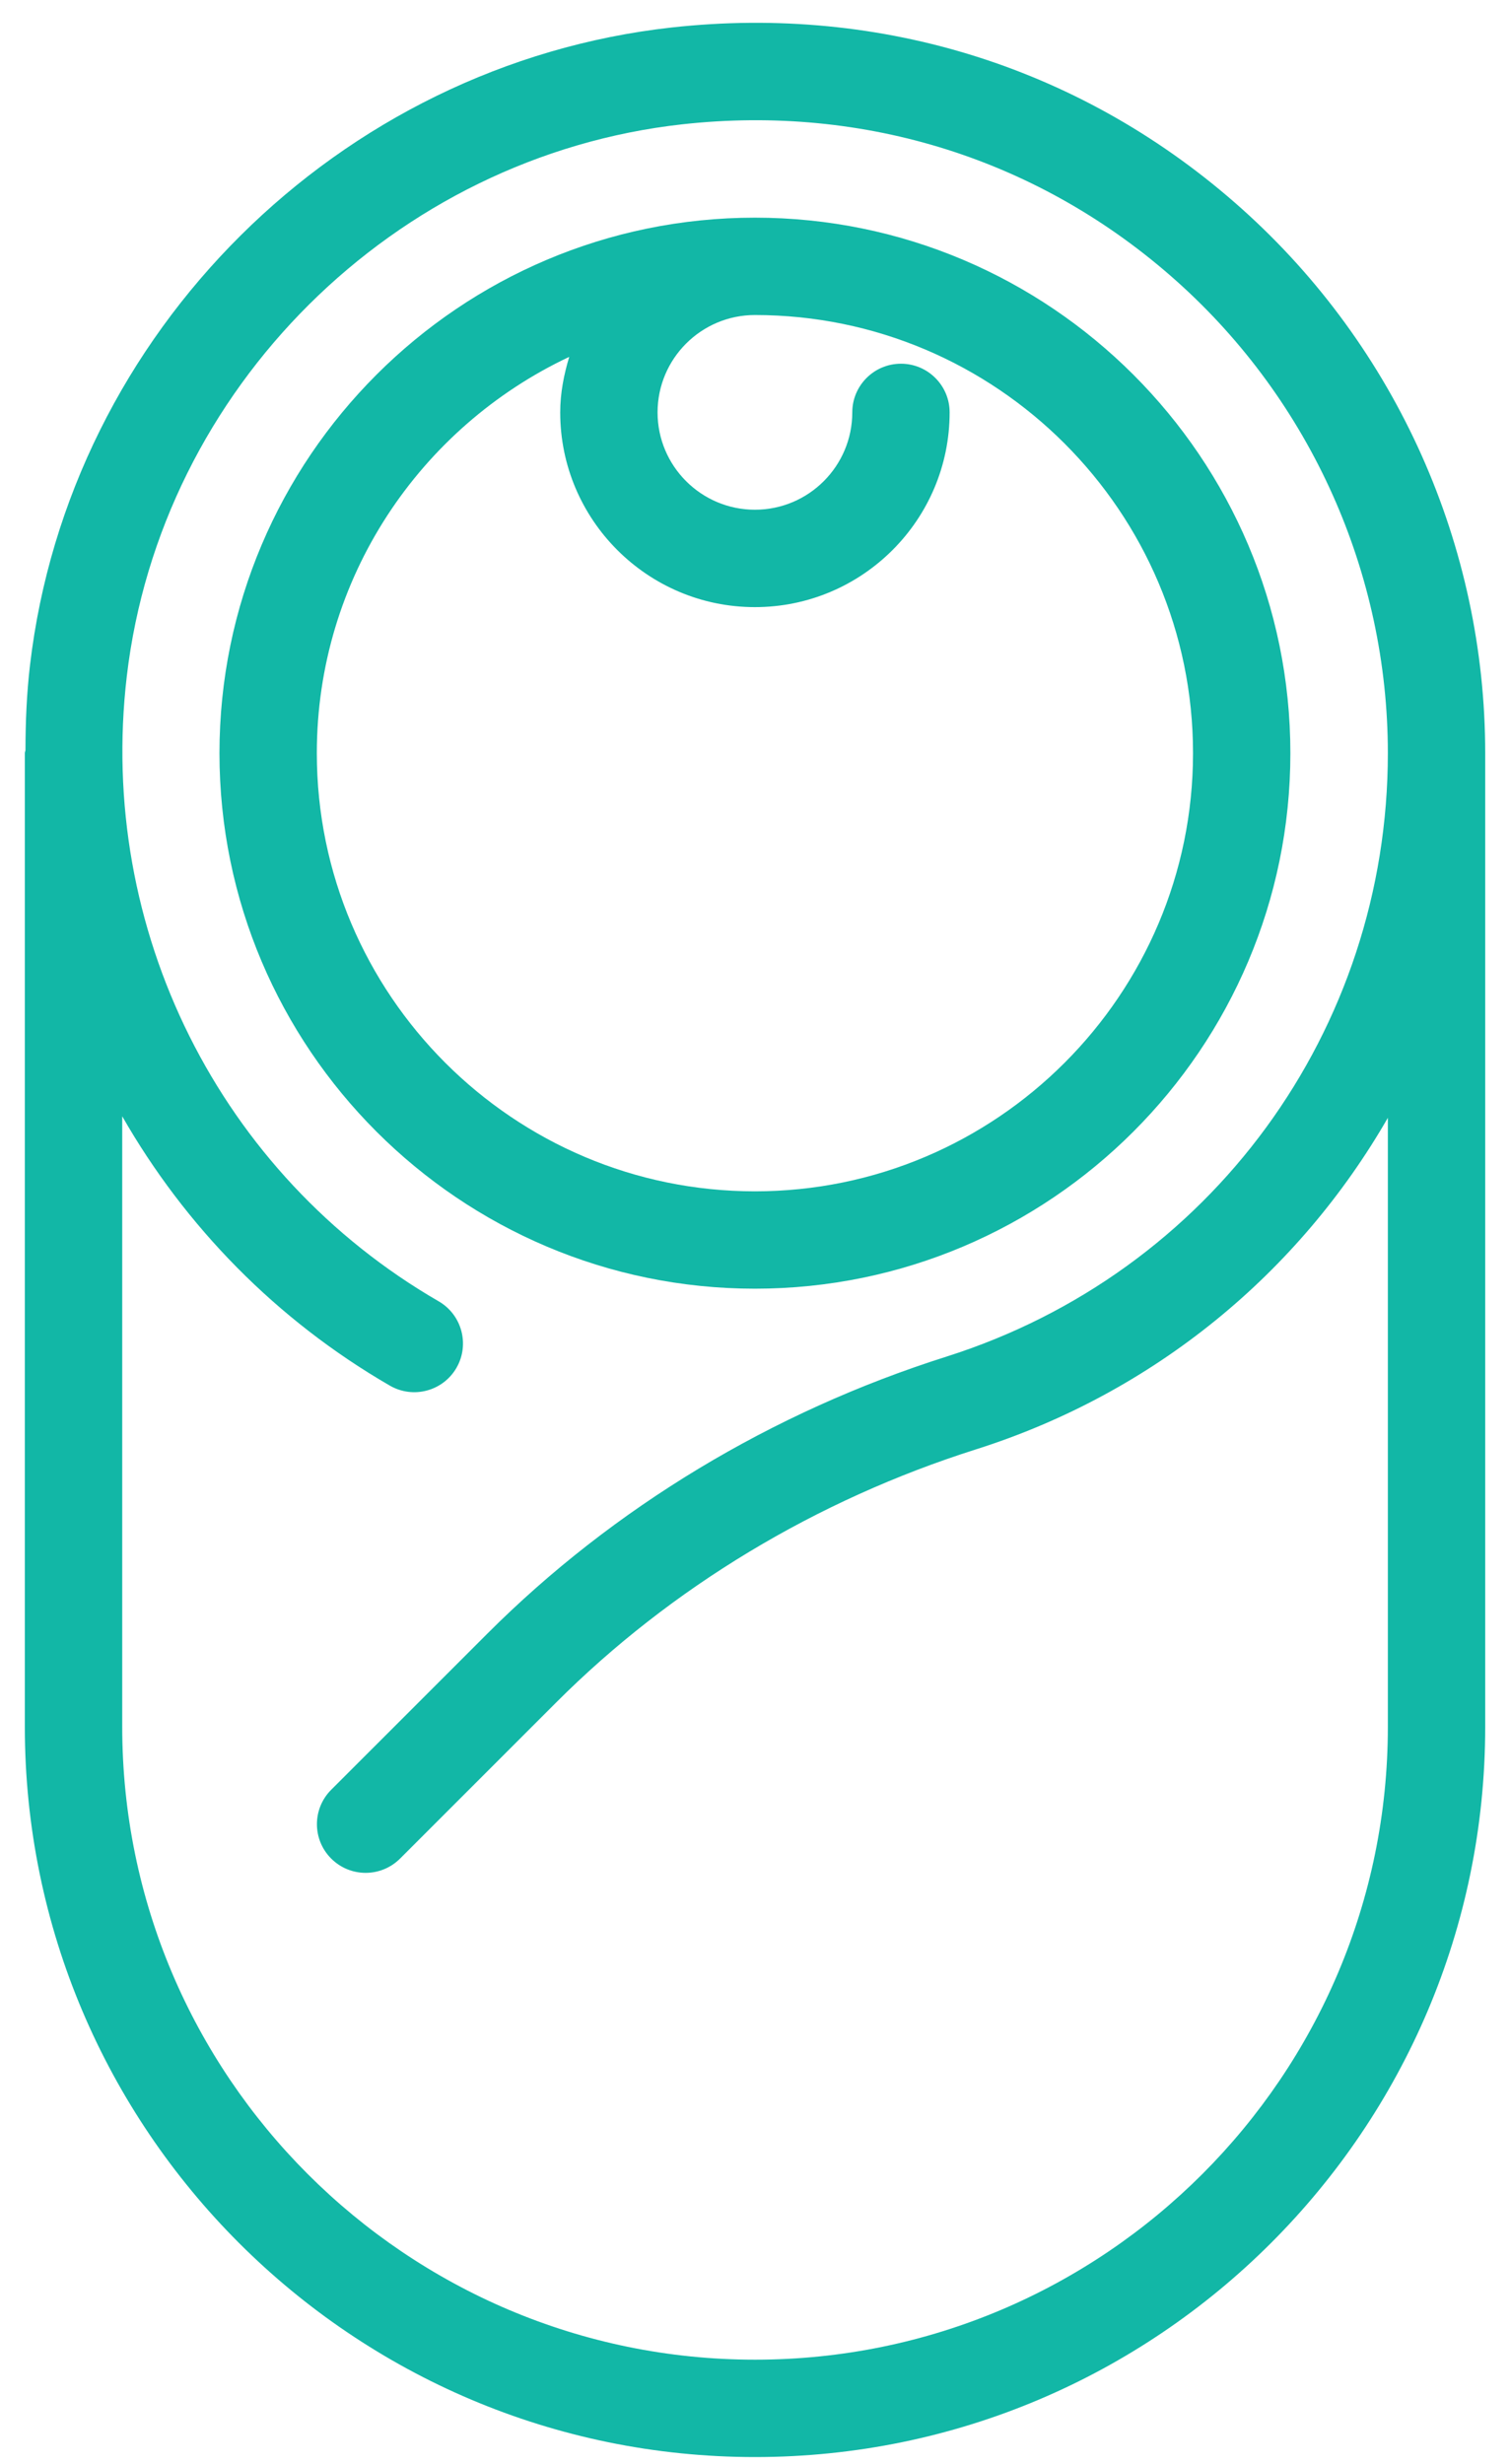
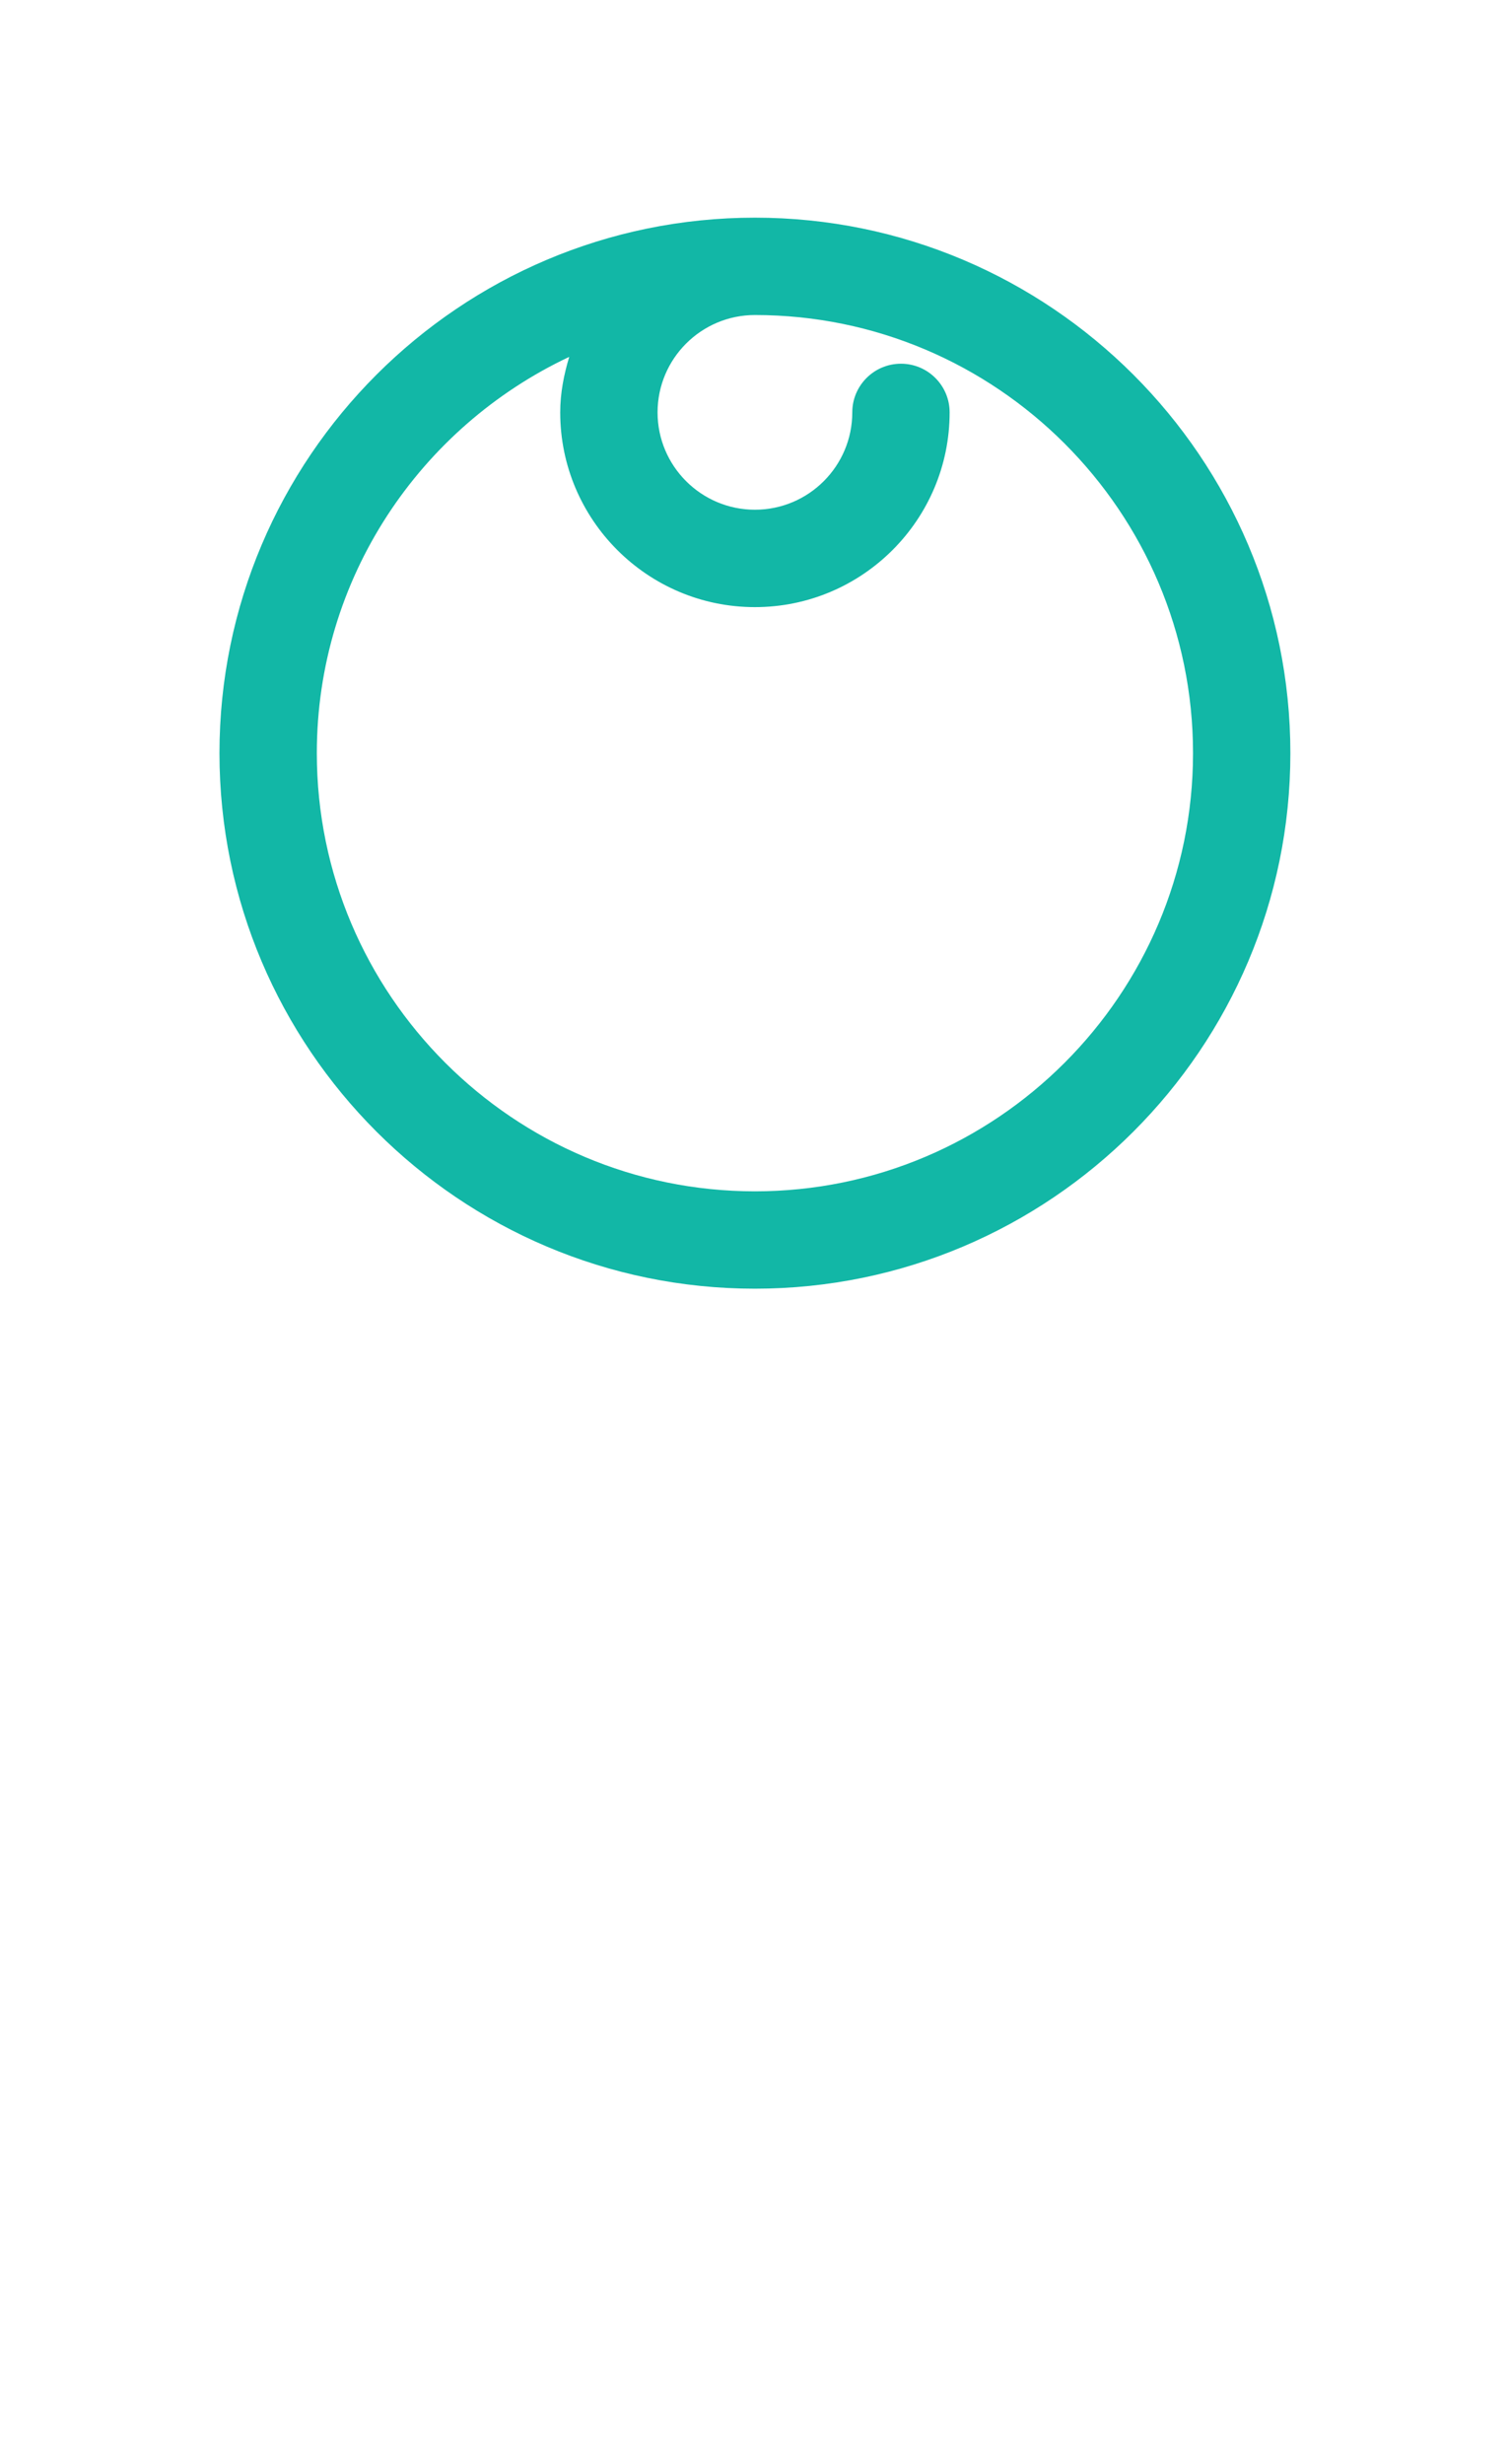
<svg xmlns="http://www.w3.org/2000/svg" width="38" height="62" viewBox="0 0 38 62" fill="none">
  <path d="M32.473 18.952C32.473 11.522 26.428 5.477 18.998 5.477C11.569 5.477 5.523 11.522 5.523 18.952C5.523 26.381 11.569 32.427 18.998 32.427C26.428 32.427 32.473 26.381 32.473 18.952ZM7.973 18.952C7.973 14.544 10.579 10.744 14.325 8.98C14.191 9.426 14.098 9.888 14.098 10.377C14.098 13.079 16.296 15.277 18.998 15.277C21.701 15.277 23.898 13.079 23.898 10.377C23.898 9.701 23.349 9.152 22.673 9.152C21.997 9.152 21.448 9.701 21.448 10.377C21.448 11.728 20.35 12.826 18.998 12.826C17.647 12.826 16.548 11.728 16.548 10.377C16.548 9.025 17.647 7.927 18.998 7.927C25.077 7.927 30.023 12.873 30.023 18.951C30.023 25.03 25.077 29.977 18.998 29.977C12.92 29.977 7.973 25.03 7.973 18.951L7.973 18.952Z" fill="#12B7A6" />
-   <path d="M19.001 61.826C29.133 61.826 37.376 53.583 37.376 43.451V18.951C37.376 13.73 35.143 8.738 31.251 5.254C27.305 1.723 22.212 0.105 16.898 0.692C8.528 1.623 1.739 8.368 0.756 16.729C0.671 17.448 0.642 18.163 0.641 18.874C0.639 18.901 0.625 18.924 0.625 18.951V43.451C0.625 53.583 8.868 61.826 19 61.826L19.001 61.826ZM3.076 28.089C4.655 30.849 6.946 33.208 9.812 34.867C10.399 35.205 11.148 35.005 11.487 34.419C11.825 33.834 11.625 33.084 11.04 32.745C5.523 29.554 2.443 23.38 3.191 17.016C4.041 9.775 9.921 3.934 17.17 3.128C21.778 2.618 26.197 4.02 29.618 7.081C32.991 10.1 34.926 14.428 34.926 18.952C34.926 25.928 30.462 32.03 23.818 34.136C19.429 35.526 15.434 37.937 12.264 41.107L8.335 45.035C7.856 45.514 7.856 46.289 8.335 46.767C8.574 47.006 8.888 47.126 9.201 47.126C9.515 47.126 9.828 47.006 10.068 46.767L13.996 42.839C16.89 39.945 20.541 37.744 24.558 36.471C29.066 35.042 32.693 32.011 34.926 28.127V43.452C34.926 52.232 27.782 59.376 19.001 59.376C10.22 59.376 3.076 52.232 3.076 43.452L3.076 28.089Z" fill="#12B7A6" />
</svg>